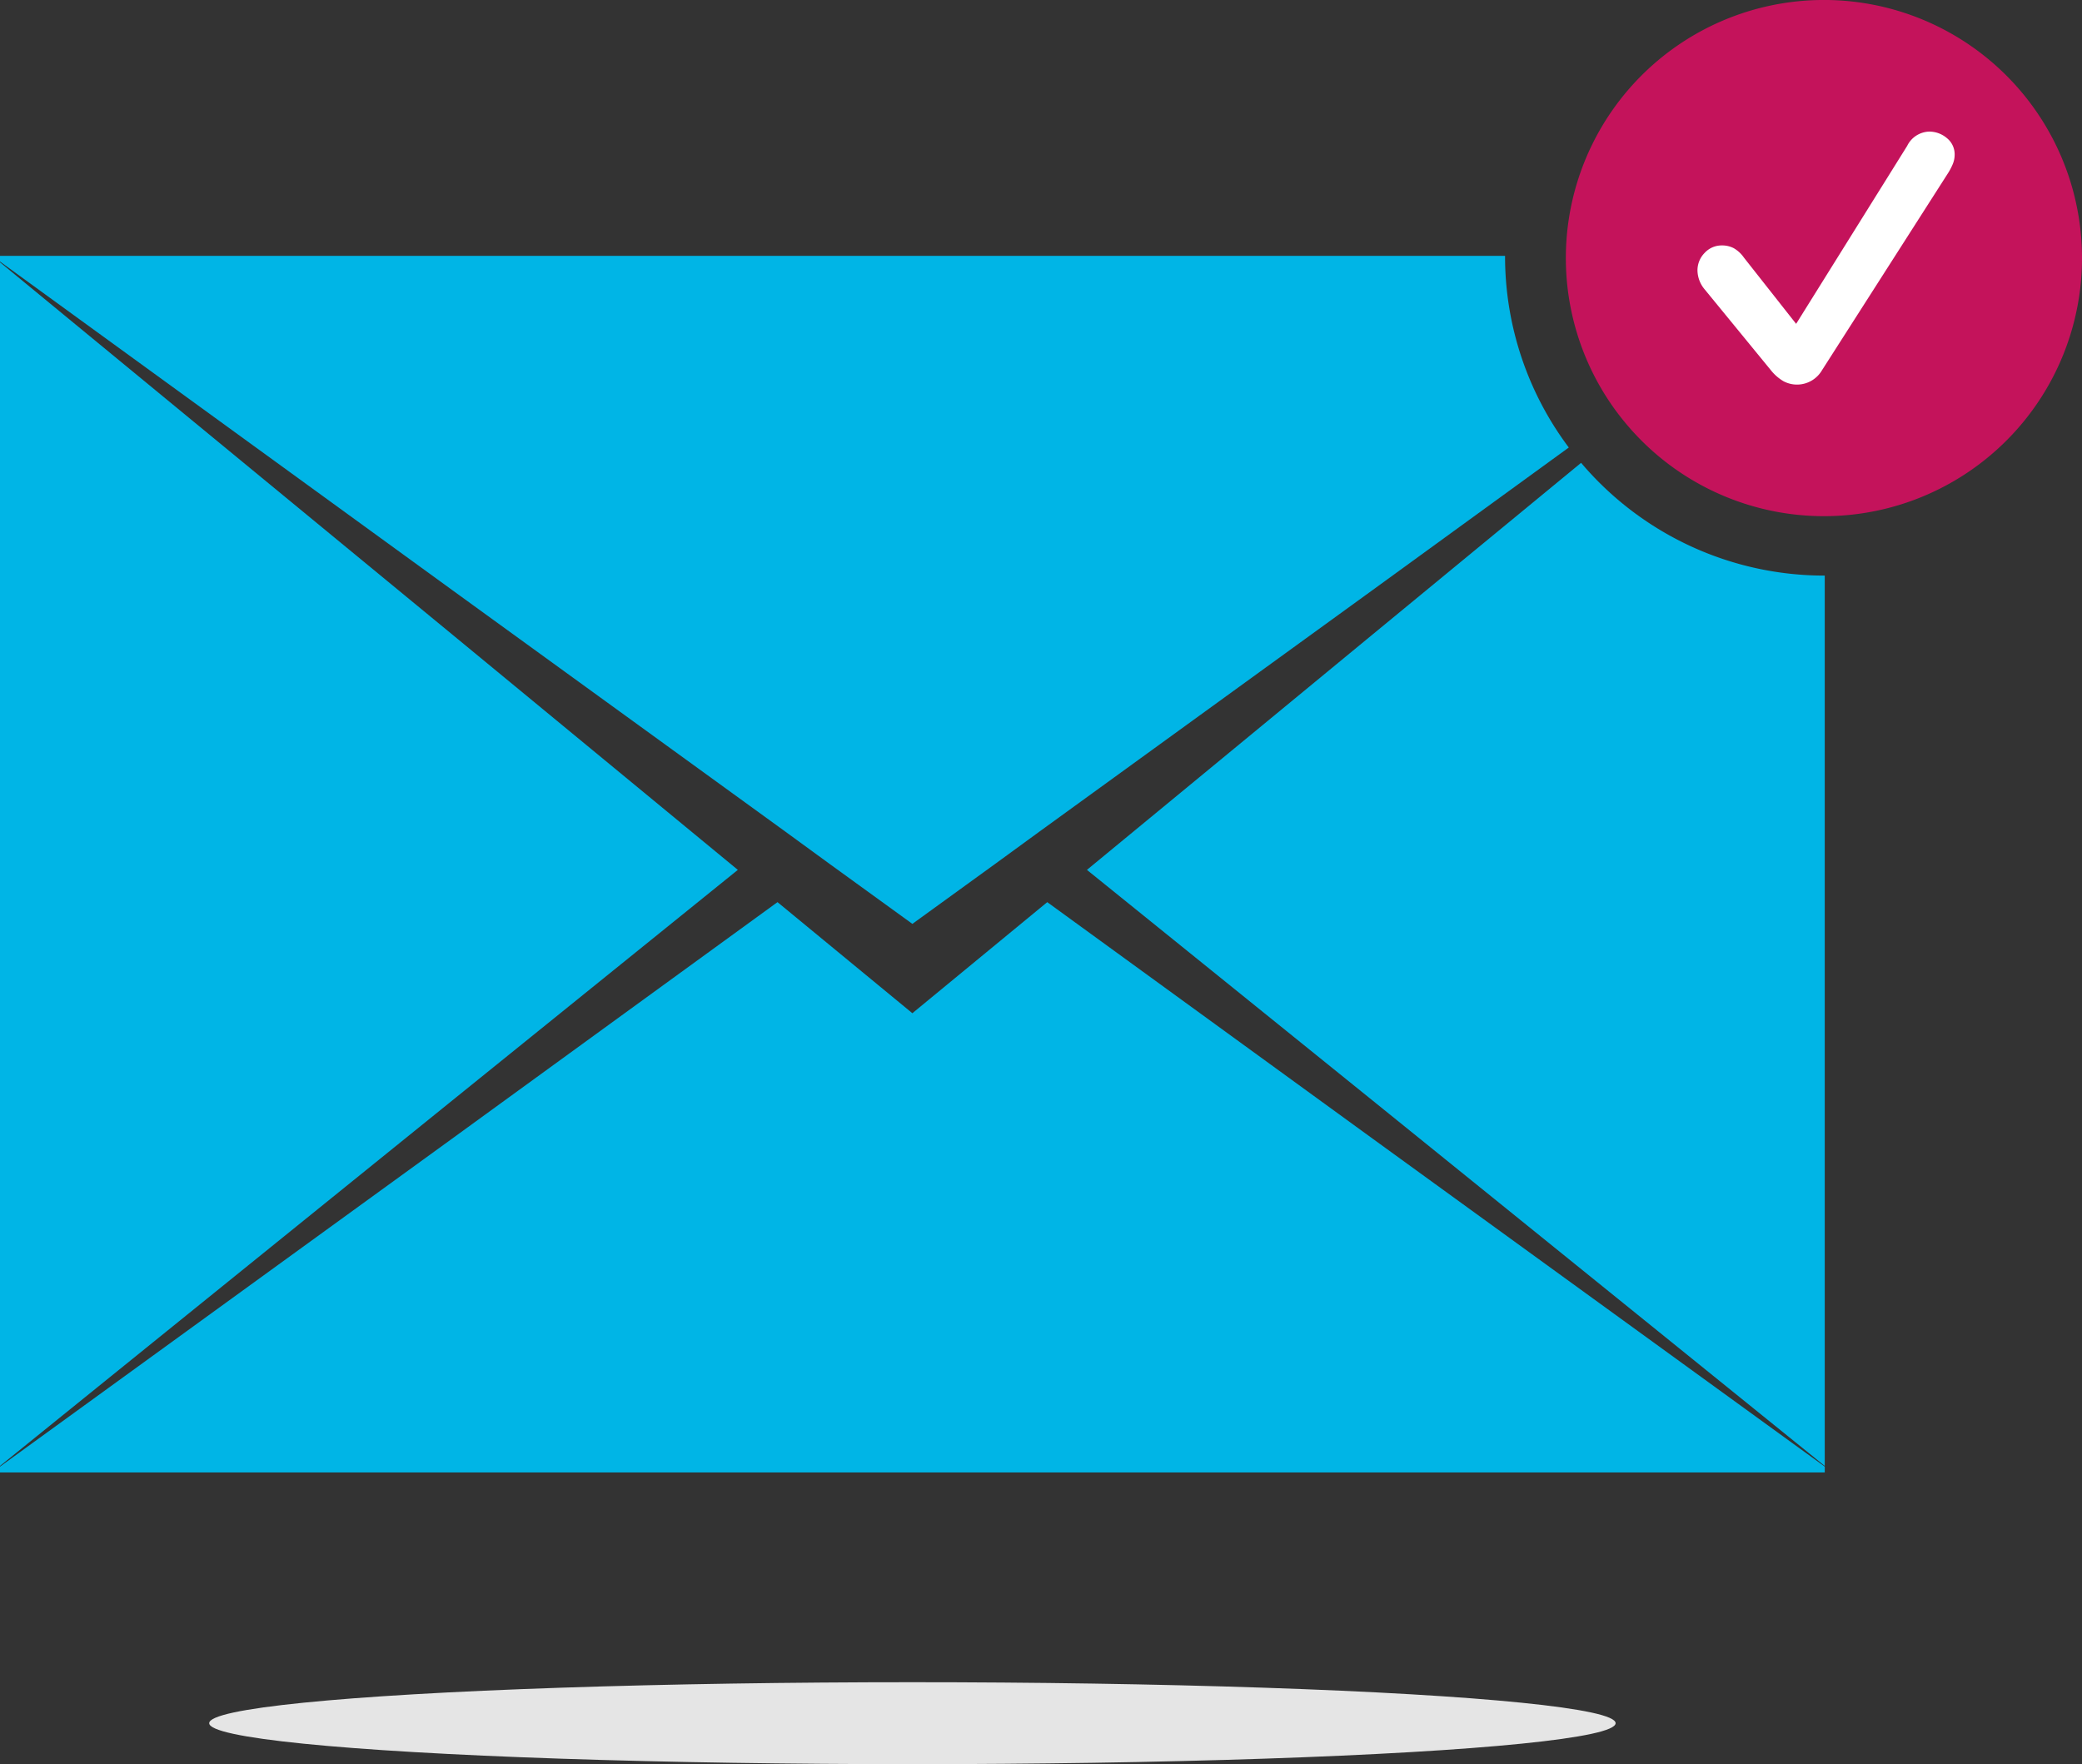
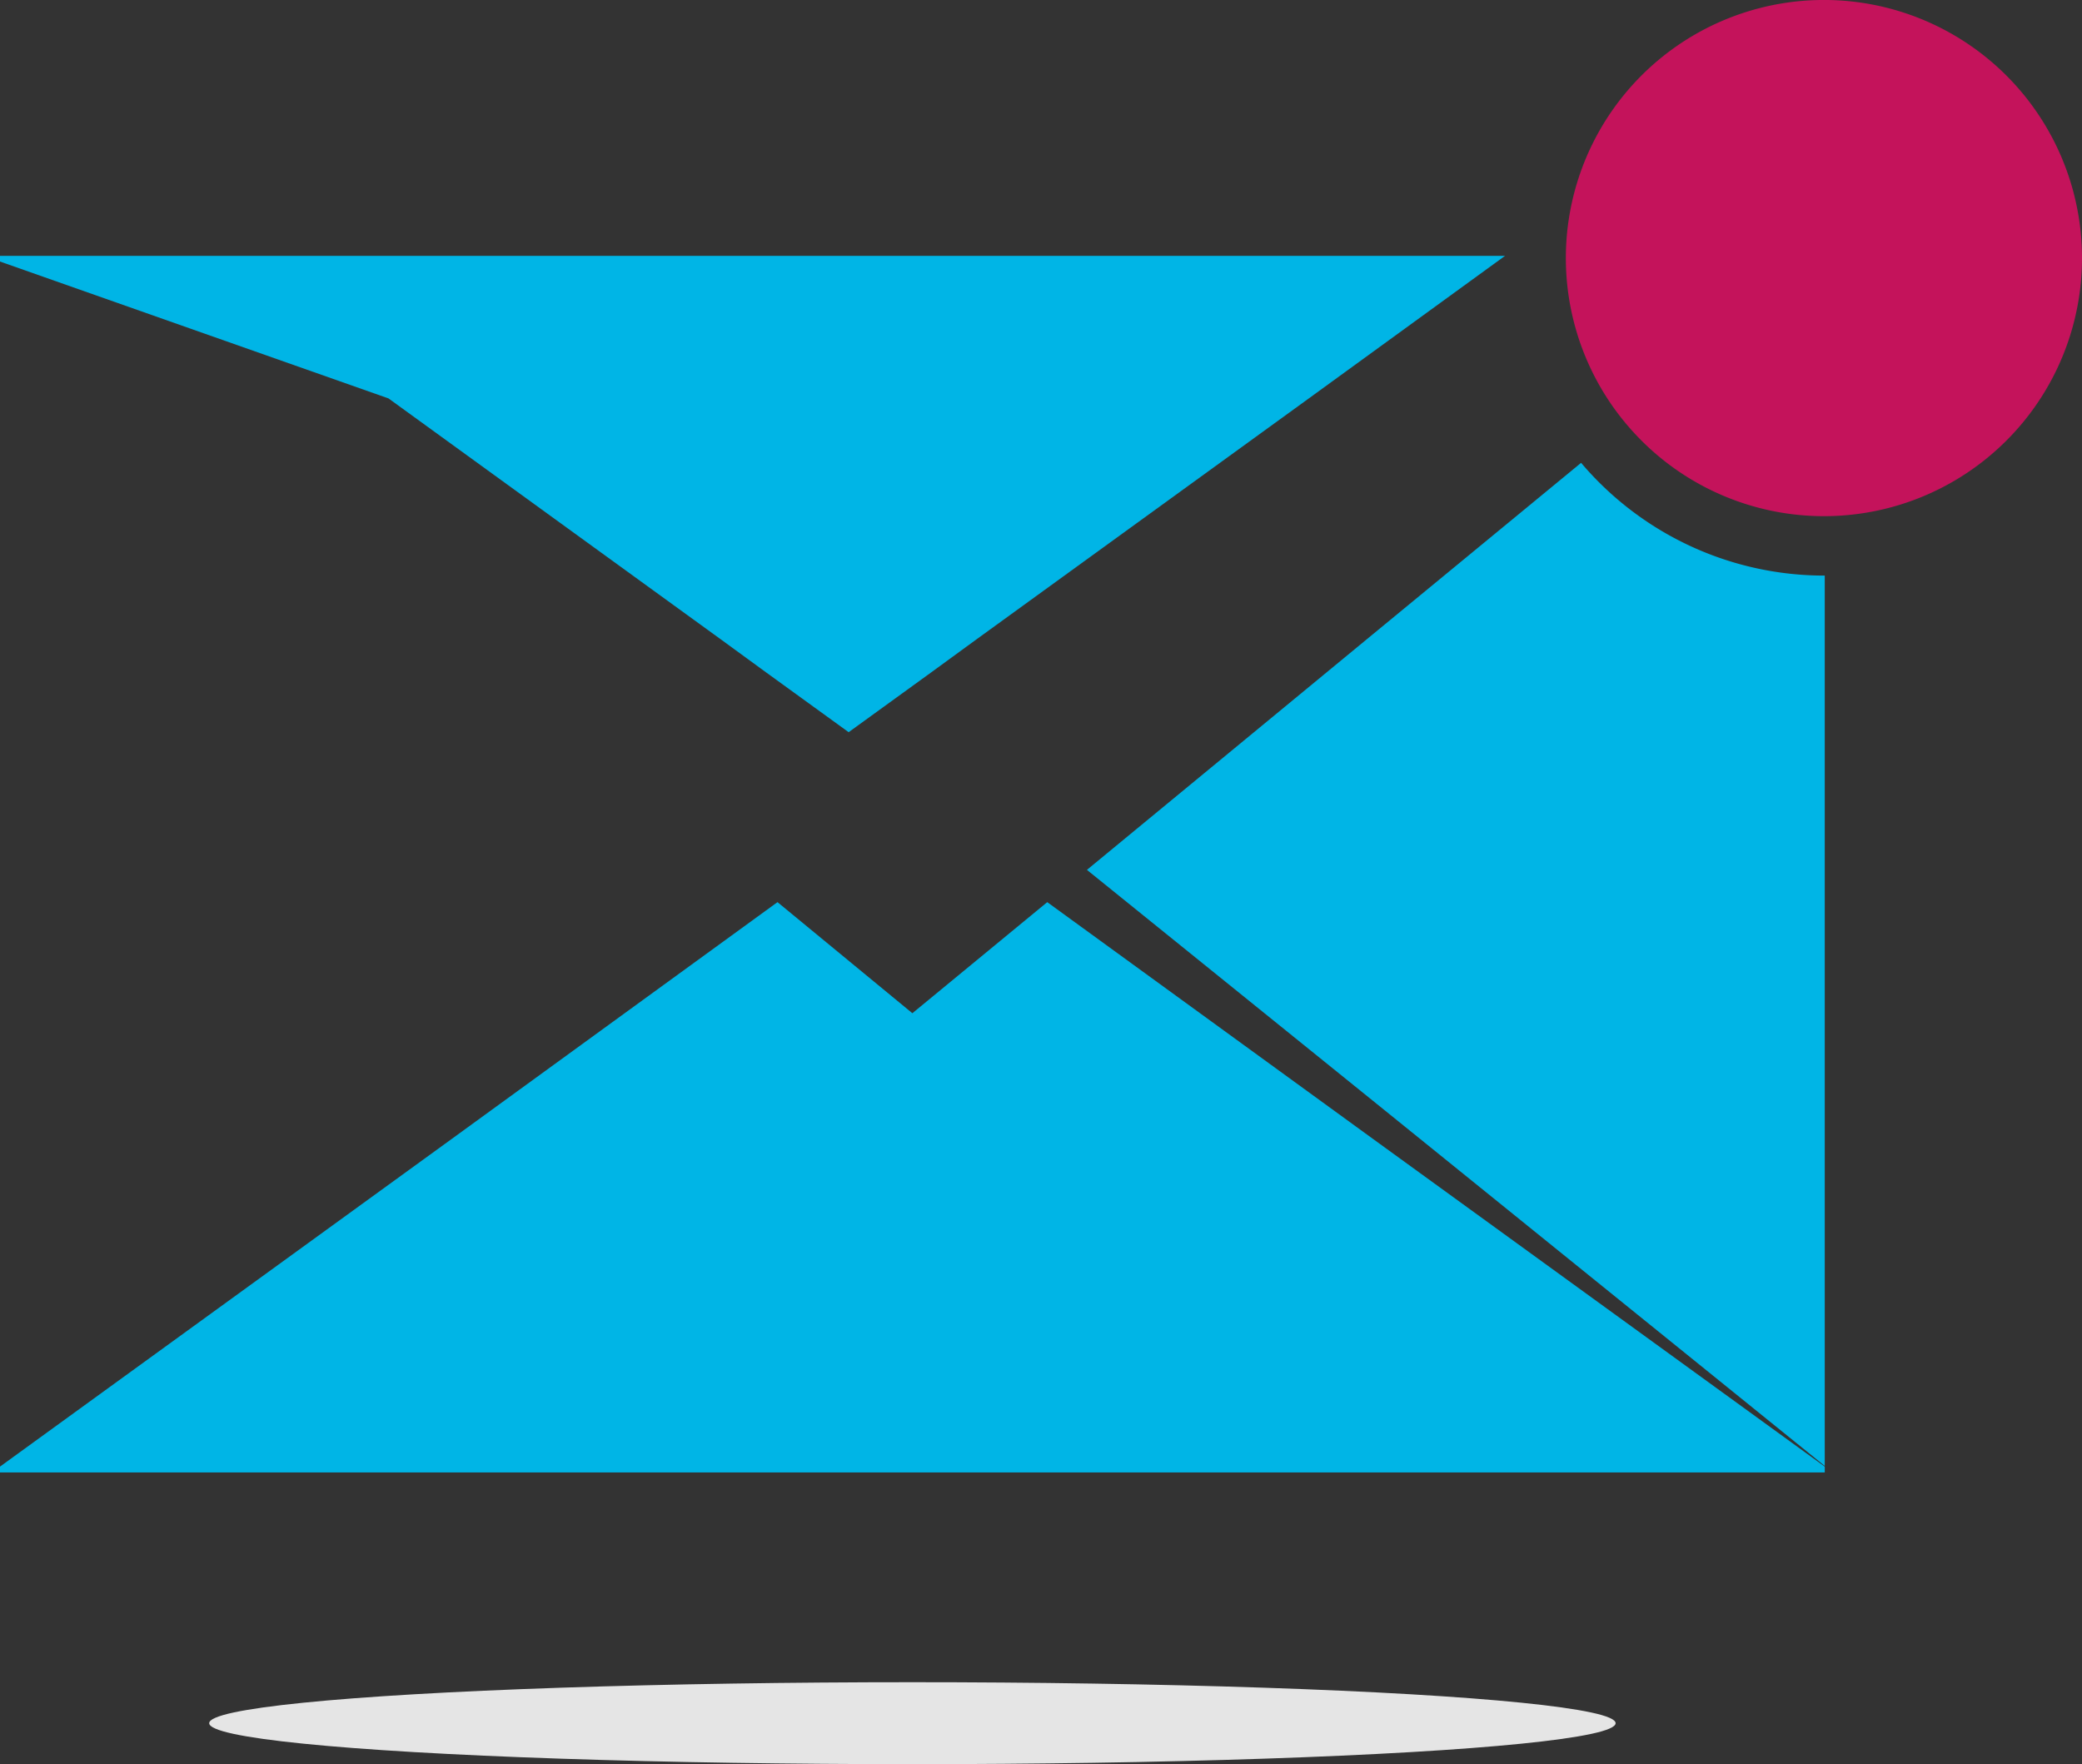
<svg xmlns="http://www.w3.org/2000/svg" width="227.033" height="192.361" viewBox="0 0 227.033 192.361">
  <rect x="0" y="0" width="227.033" height="192.361" fill="#333333" stroke="none" />
  <defs>
    <clipPath id="clip-path">
-       <rect id="Rectangle_2205" data-name="Rectangle 2205" width="28.043" height="27.583" fill="#fff" />
-     </clipPath>
+       </clipPath>
  </defs>
  <g id="Group_4653" data-name="Group 4653" transform="translate(0 -0.341)">
    <ellipse id="Ellipse_23" data-name="Ellipse 23" cx="76.681" cy="4.468" rx="76.681" ry="4.468" transform="translate(22.813 183.766)" fill="#e5e5e5" />
    <g id="Group_3990" data-name="Group 3990" transform="translate(0 0.341)">
-       <path id="Path_3416" data-name="Path 3416" d="M423.63,301.567a34.732,34.732,0,0,0,6.95,20.9l-21.4,15.548-36.279,26.3-4.9,3.574-9,6.52-9-6.52-4.9-3.574-36.275-26.3L259.51,302.189v-.622Z" transform="translate(-259.51 -273.672)" fill="#00b5e6" />
+       <path id="Path_3416" data-name="Path 3416" d="M423.63,301.567l-21.4,15.548-36.279,26.3-4.9,3.574-9,6.52-9-6.52-4.9-3.574-36.275-26.3L259.51,302.189v-.622Z" transform="translate(-259.51 -273.672)" fill="#00b5e6" />
      <path id="Path_3417" data-name="Path 3417" d="M626.456,368.419V465.5l-49.311-39.848L546,400.507l31.146-25.664,22.741-18.719A34.774,34.774,0,0,0,626.456,368.419Z" transform="translate(-427.475 -305.658)" fill="#00b5e6" />
-       <path id="Path_3418" data-name="Path 3418" d="M259.51,303.269V434.513l49.313-39.847,31.145-25.147-31.145-25.666Z" transform="translate(-259.51 -274.67)" fill="#00b5e6" />
      <path id="Path_3419" data-name="Path 3419" d="M409.179,497.689l-35.471-25.781L359,484.019l-14.707-12.112-35.471,25.781L259.51,533.455v.637H458.492v-.637Z" transform="translate(-259.51 -373.54)" fill="#00b5e6" />
      <g id="Group_4658" data-name="Group 4658" transform="translate(170.754)">
        <path id="Path_3420" data-name="Path 3420" d="M728.735,261.69a28.139,28.139,0,0,1-49.517,18.3c-.375-.439-.741-.892-1.093-1.355a28.142,28.142,0,1,1,50.61-16.948Z" transform="translate(-672.456 -233.55)" fill="#c4135b" />
        <g id="Group_4657" data-name="Group 4657" transform="translate(14.349 14.349)">
          <g id="Group_4656" data-name="Group 4656" transform="translate(0 0)" clip-path="url(#clip-path)">
            <path id="Path_3775" data-name="Path 3775" d="M9.348,27.2A4.959,4.959,0,0,1,8.03,26.051L.8,17.224A3.3,3.3,0,0,1,0,15.17a2.706,2.706,0,0,1,.782-1.946,2.52,2.52,0,0,1,1.885-.812,2.741,2.741,0,0,1,1.272.291A3.422,3.422,0,0,1,5.057,13.73l5.7,7.233,12.106-19.4A2.768,2.768,0,0,1,25.254,0a2.963,2.963,0,0,1,1.931.7,2.269,2.269,0,0,1,.858,1.839A2.679,2.679,0,0,1,27.813,3.6a6.2,6.2,0,0,1-.537,1l-13.7,21.422a3.154,3.154,0,0,1-4.23,1.18" transform="translate(0 0)" fill="#fff" />
          </g>
        </g>
      </g>
    </g>
  </g>
</svg>